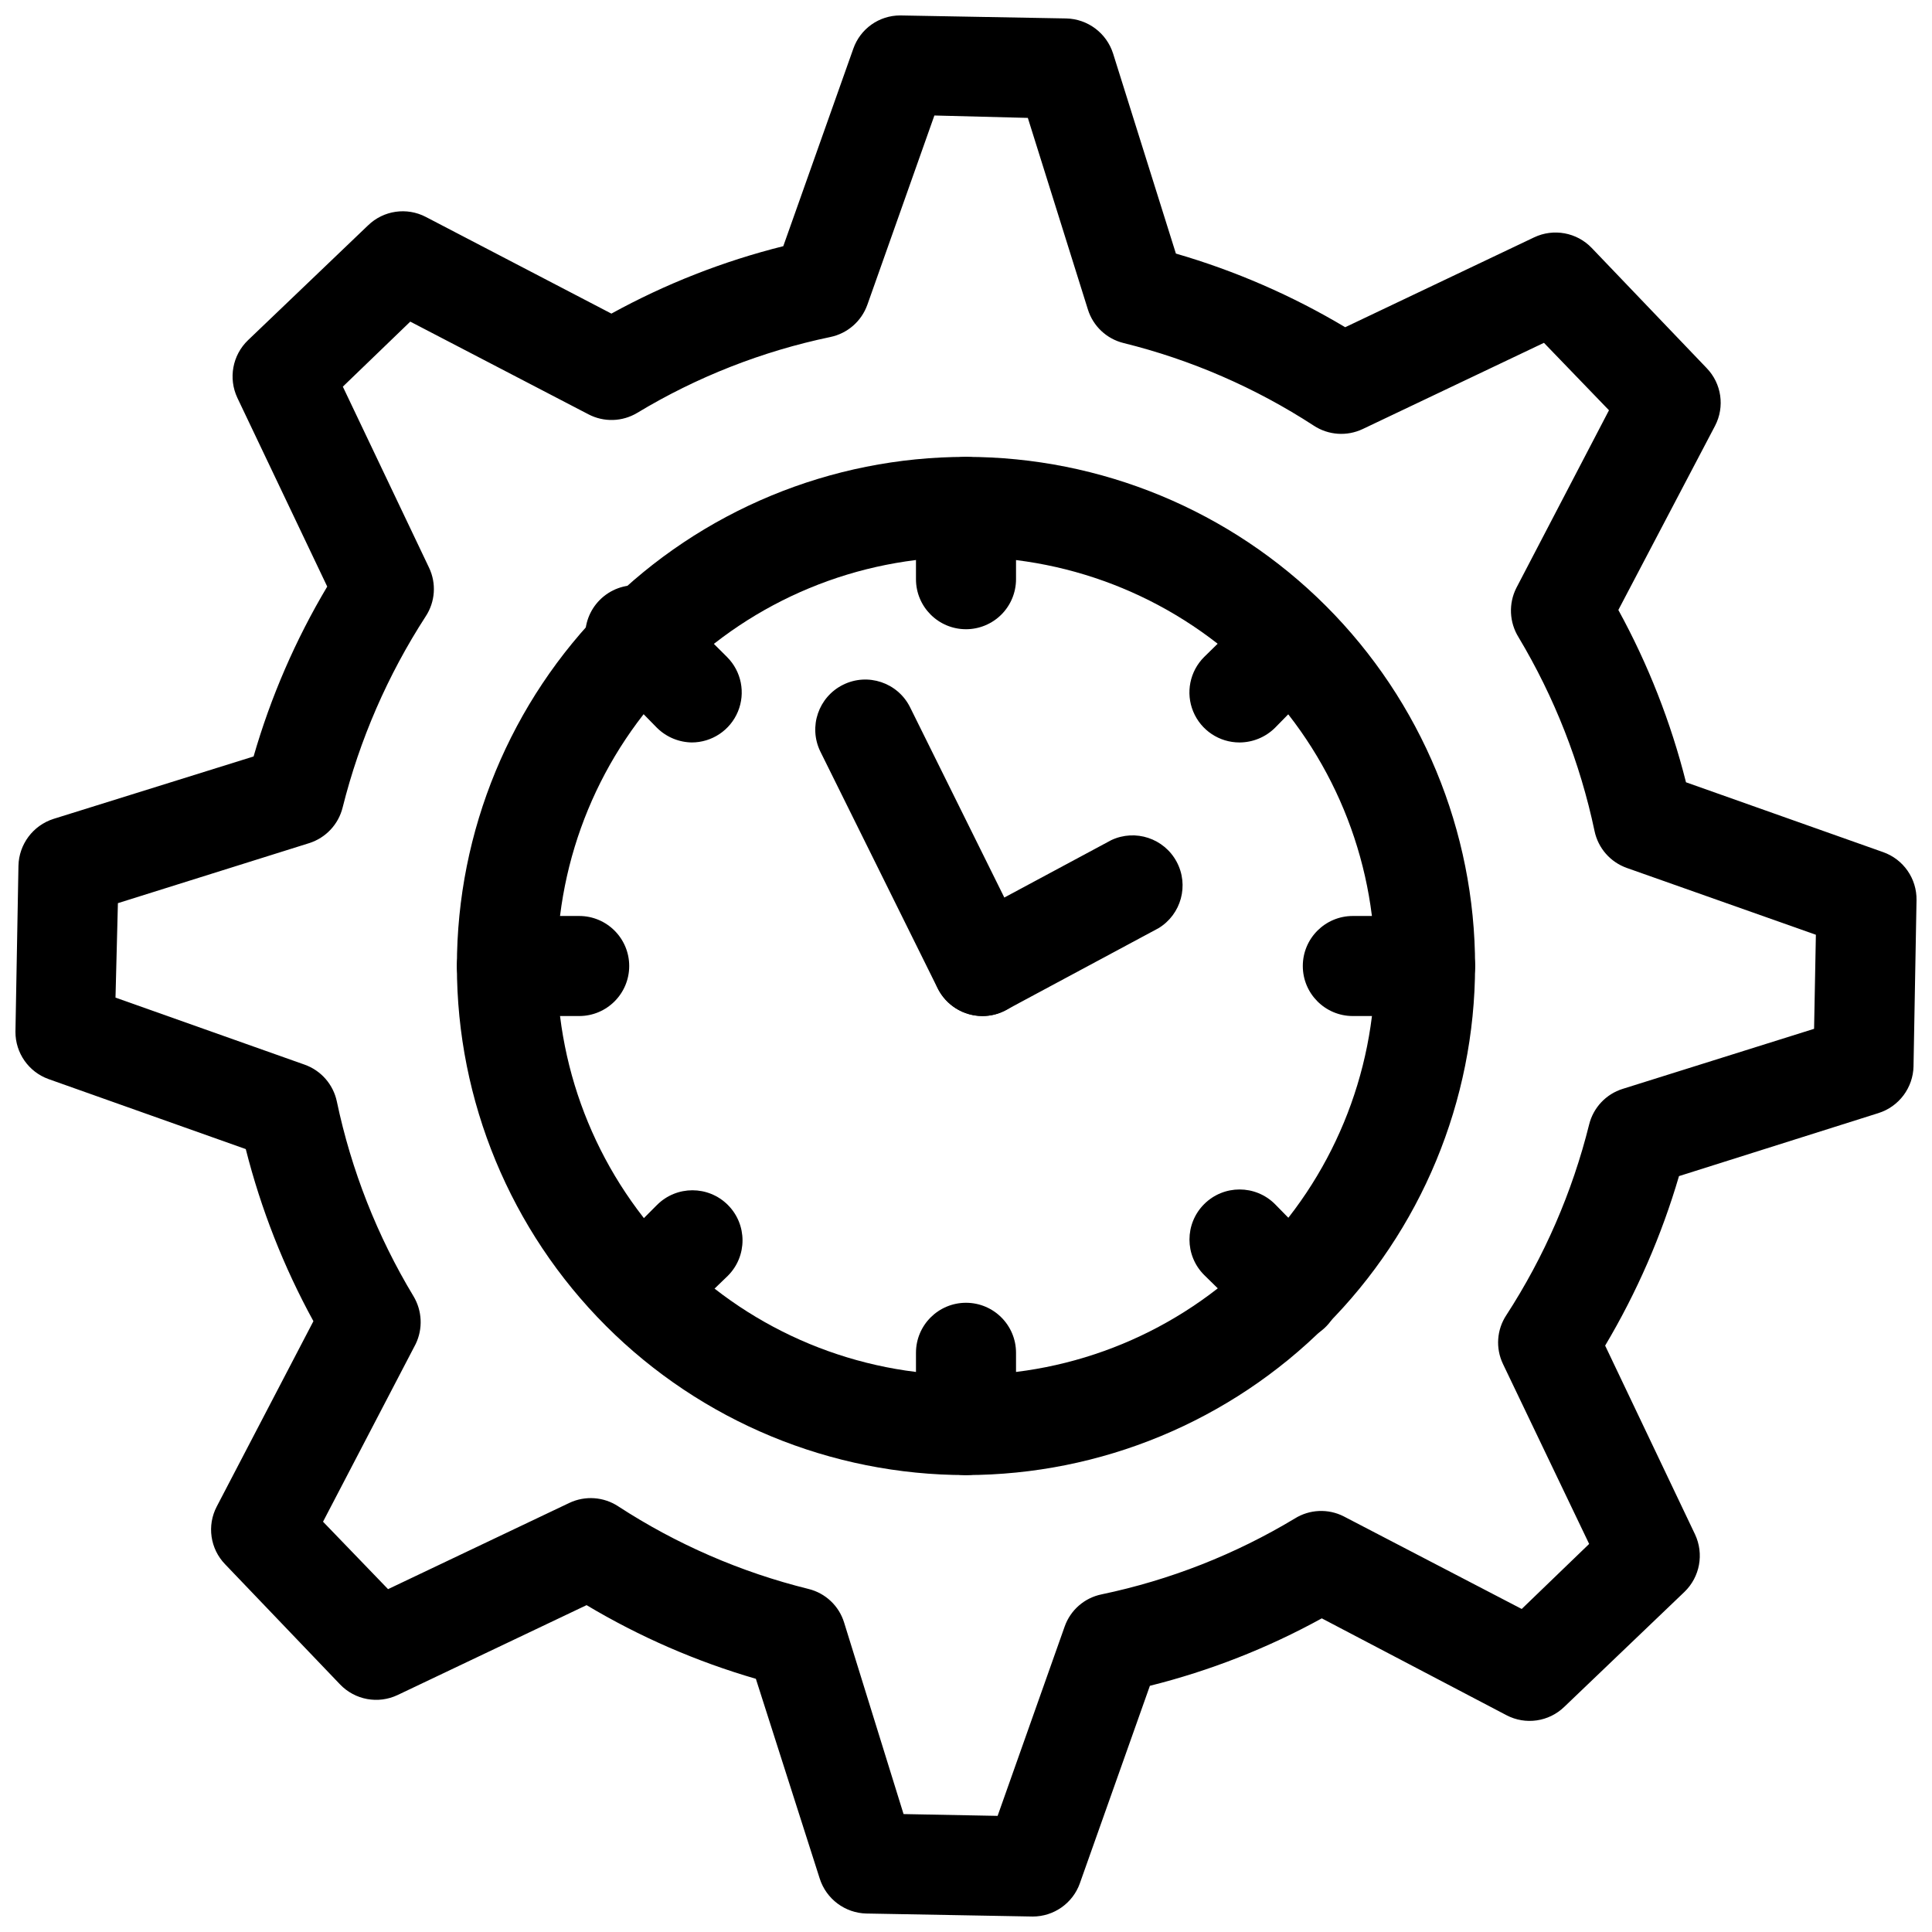
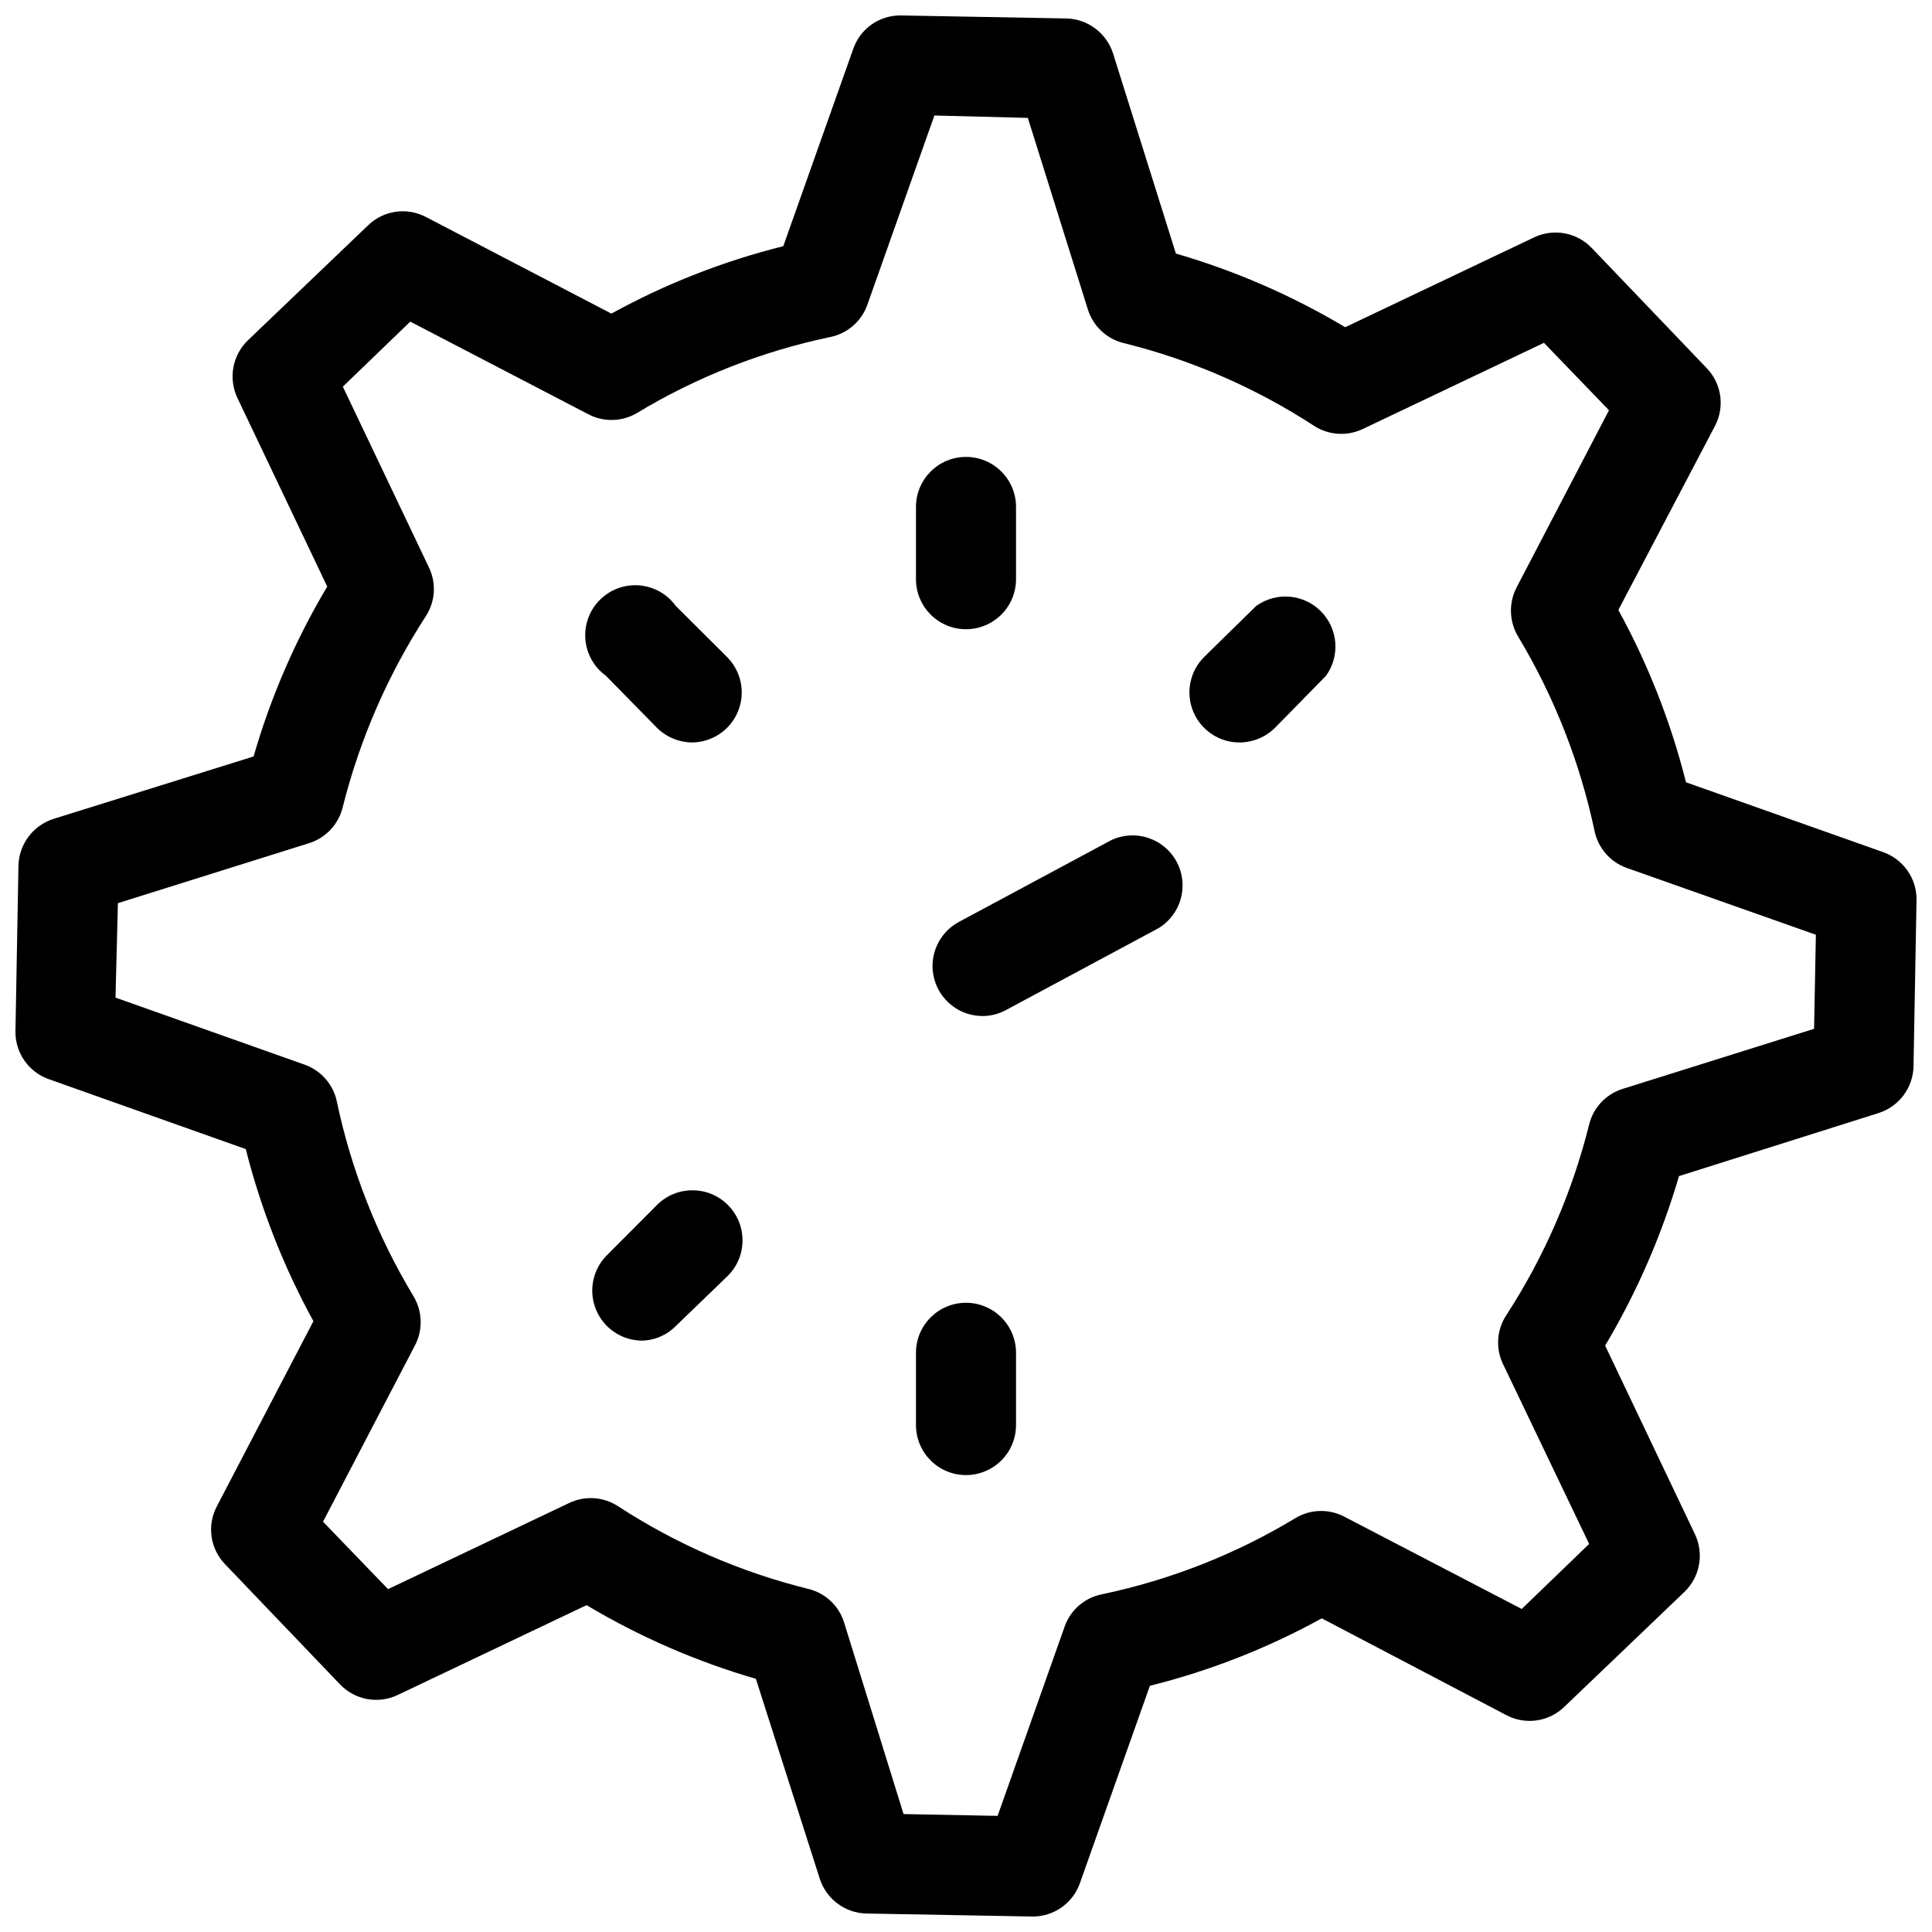
<svg xmlns="http://www.w3.org/2000/svg" width="800px" height="800px" version="1.1" viewBox="144 144 512 512">
  <defs>
    <clipPath id="a">
      <path d="m148.09 148.09h503.81v503.81h-503.81z" />
    </clipPath>
  </defs>
  <g clip-path="url(#a)">
    <path d="m417.66 651.9-44.016-0.797-0.004 0.004c-5.695-0.121-10.684-3.852-12.41-9.281l-16.918-52.926c-15.727-4.566-30.805-11.125-44.863-19.52l-50.062 23.812c-5.164 2.457-11.32 1.324-15.273-2.809l-30.441-31.82c-3.977-4.094-4.875-10.273-2.227-15.328l25.613-49.109v0.004c-7.879-14.383-13.902-29.711-17.926-45.609l-52.289-18.562c-5.266-1.902-8.77-6.914-8.75-12.516l0.797-44.016c0.133-5.691 3.859-10.672 9.281-12.41l53.031-16.547c4.551-15.781 11.109-30.914 19.516-45.023l-23.812-50.008v-0.004c-2.438-5.164-1.305-11.312 2.812-15.273l31.82-30.441v0.004c4.09-3.977 10.27-4.875 15.324-2.231l49.16 25.613v0.004c14.352-7.894 29.664-13.902 45.555-17.871l18.562-52.344c1.848-5.273 6.824-8.805 12.41-8.805l44.016 0.797c5.691 0.133 10.672 3.859 12.41 9.281l16.652 53.031c15.727 4.562 30.805 11.121 44.867 19.516l50.062-23.812c5.164-2.453 11.32-1.32 15.273 2.812l30.441 31.82c3.973 4.09 4.871 10.27 2.227 15.324l-25.617 48.789c7.891 14.398 13.914 29.742 17.926 45.664l52.238 18.508c5.383 1.895 8.953 7.019 8.855 12.727l-0.797 44.016h0.004c-0.121 5.699-3.852 10.688-9.281 12.41l-52.875 16.707c-4.613 15.734-11.188 30.824-19.57 44.918l23.812 50.008c2.438 5.168 1.309 11.316-2.809 15.273l-31.82 30.441c-4.094 3.977-10.273 4.875-15.328 2.227l-48.949-25.668c-14.352 7.894-29.664 13.902-45.555 17.875l-18.562 52.344h0.004c-1.887 5.285-6.902 8.812-12.516 8.801zm-34.207-27.152 24.926 0.477 17.766-50.168c1.535-4.375 5.262-7.621 9.809-8.539 18.066-3.777 35.367-10.574 51.18-20.098 3.914-2.441 8.82-2.664 12.938-0.582l47.199 24.555 17.871-17.234-22.855-47.73v-0.004c-1.977-4.156-1.633-9.043 0.902-12.887 10.066-15.512 17.488-32.594 21.953-50.539 1.113-4.488 4.492-8.07 8.91-9.441l50.699-15.91 0.477-24.926-50.117-17.711h0.004c-4.352-1.543-7.586-5.238-8.539-9.758-3.824-18.129-10.637-35.492-20.152-51.387-2.449-3.953-2.672-8.895-0.582-13.047l24.555-47.094-17.234-17.871-48.047 22.855h-0.004c-4.176 1.977-9.078 1.633-12.941-0.902-15.469-10.066-32.516-17.473-50.434-21.902-4.488-1.109-8.07-4.488-9.438-8.906l-15.91-50.754-24.766-0.637-17.766 50.168h-0.004c-1.551 4.367-5.273 7.602-9.809 8.539-18.07 3.773-35.371 10.57-51.176 20.102-3.953 2.371-8.859 2.516-12.941 0.371l-47.199-24.555-17.871 17.234 22.855 47.996c1.977 4.156 1.633 9.043-0.902 12.887-10.07 15.555-17.504 32.668-22.008 50.645-1.109 4.473-4.465 8.047-8.855 9.441l-50.699 15.91-0.637 25.031 50.117 17.766c4.352 1.543 7.586 5.238 8.539 9.758 3.832 18.215 10.695 35.66 20.309 51.602 2.316 3.856 2.535 8.621 0.586 12.672l-24.555 47.094 17.234 17.871 48.047-22.855c4.176-1.973 9.078-1.633 12.941 0.902 15.469 10.07 32.516 17.473 50.434 21.902 4.496 1.102 8.082 4.484 9.441 8.91z" />
  </g>
-   <path d="m400 534.91c-35.781 0-70.098-14.215-95.402-39.516-25.301-25.301-39.516-59.617-39.516-95.398s14.215-70.098 39.516-95.402c25.305-25.301 59.621-39.516 95.402-39.516s70.098 14.215 95.398 39.516c25.301 25.305 39.516 59.621 39.516 95.402-0.043 35.766-14.27 70.059-39.562 95.352-25.293 25.293-59.586 39.52-95.352 39.562zm0-243.31c-28.75 0-56.32 11.418-76.652 31.746-20.328 20.332-31.746 47.902-31.746 76.652 0 28.746 11.418 56.32 31.746 76.648 20.332 20.328 47.902 31.75 76.652 31.75 28.746 0 56.32-11.422 76.648-31.75 20.328-20.328 31.75-47.902 31.75-76.648-0.031-28.742-11.457-56.297-31.781-76.621-20.324-20.32-47.879-31.75-76.617-31.777z" />
  <path d="m400 310.75c-7.324 0-13.258-5.938-13.258-13.258v-19.148c0-7.32 5.934-13.258 13.258-13.258 7.32 0 13.258 5.938 13.258 13.258v19.148c0 3.516-1.398 6.887-3.883 9.375-2.488 2.484-5.859 3.883-9.375 3.883z" />
  <path d="m400 534.91c-7.324 0-13.258-5.938-13.258-13.258v-19.145c0-7.324 5.934-13.258 13.258-13.258 7.32 0 13.258 5.934 13.258 13.258v19.145c0 3.516-1.398 6.887-3.883 9.375-2.488 2.484-5.859 3.883-9.375 3.883z" />
-   <path d="m521.66 413.26h-19.145c-7.324 0-13.258-5.938-13.258-13.258 0-7.324 5.934-13.258 13.258-13.258h19.145c7.32 0 13.258 5.934 13.258 13.258 0 7.32-5.938 13.258-13.258 13.258z" />
-   <path d="m297.49 413.26h-19.148c-7.32 0-13.258-5.938-13.258-13.258 0-7.324 5.938-13.258 13.258-13.258h19.148c7.32 0 13.258 5.934 13.258 13.258 0 7.32-5.938 13.258-13.258 13.258z" />
  <path d="m327.5 340.76c-3.516-0.012-6.887-1.402-9.387-3.871l-13.523-13.789c-3.152-2.273-5.148-5.816-5.461-9.691s1.09-7.688 3.84-10.438 6.562-4.152 10.438-3.84 7.418 2.309 9.691 5.461l13.578 13.523h-0.004c3.805 3.793 4.941 9.504 2.887 14.461-2.055 4.961-6.902 8.191-12.273 8.184z" />
-   <path d="m486.02 499.28c-3.43-0.035-6.711-1.43-9.121-3.875l-13.789-13.523c-5.184-5.184-5.184-13.586 0-18.773 5.188-5.184 13.59-5.184 18.773 0l13.523 13.789c3.766 3.797 4.879 9.484 2.828 14.422s-6.867 8.16-12.215 8.172z" />
  <path d="m472.49 340.76c-5.367 0.008-10.215-3.223-12.27-8.184-2.055-4.957-0.918-10.668 2.883-14.461l13.789-13.523c5.277-3.805 12.531-3.219 17.129 1.379 4.602 4.598 5.184 11.852 1.379 17.129l-13.523 13.789c-2.5 2.469-5.871 3.859-9.387 3.871z" />
  <path d="m313.98 499.28c-5.258-0.094-9.961-3.281-11.996-8.129-2.031-4.848-1.008-10.438 2.609-14.254l13.523-13.578v0.004c5.184-5.184 13.59-5.184 18.773 0 5.184 5.184 5.184 13.59 0 18.773l-13.789 13.309c-2.41 2.445-5.688 3.84-9.121 3.875z" />
  <path d="m404.35 413.26c-6.066-0.02-11.344-4.148-12.82-10.031-1.477-5.883 1.227-12.016 6.562-14.895l40.41-21.691c6.379-2.996 13.988-0.477 17.32 5.734 3.332 6.211 1.223 13.945-4.805 17.602l-40.41 21.688c-1.922 1.043-4.074 1.59-6.258 1.594z" />
-   <path d="m404.35 413.26c-5.039 0-9.641-2.859-11.879-7.371l-31.078-62.738c-3.191-6.551-0.496-14.449 6.035-17.684 6.527-3.238 14.441-0.598 17.723 5.91l31.078 62.738c3.25 6.559 0.566 14.512-5.992 17.766-1.828 0.91-3.844 1.383-5.887 1.379z" />
</svg>